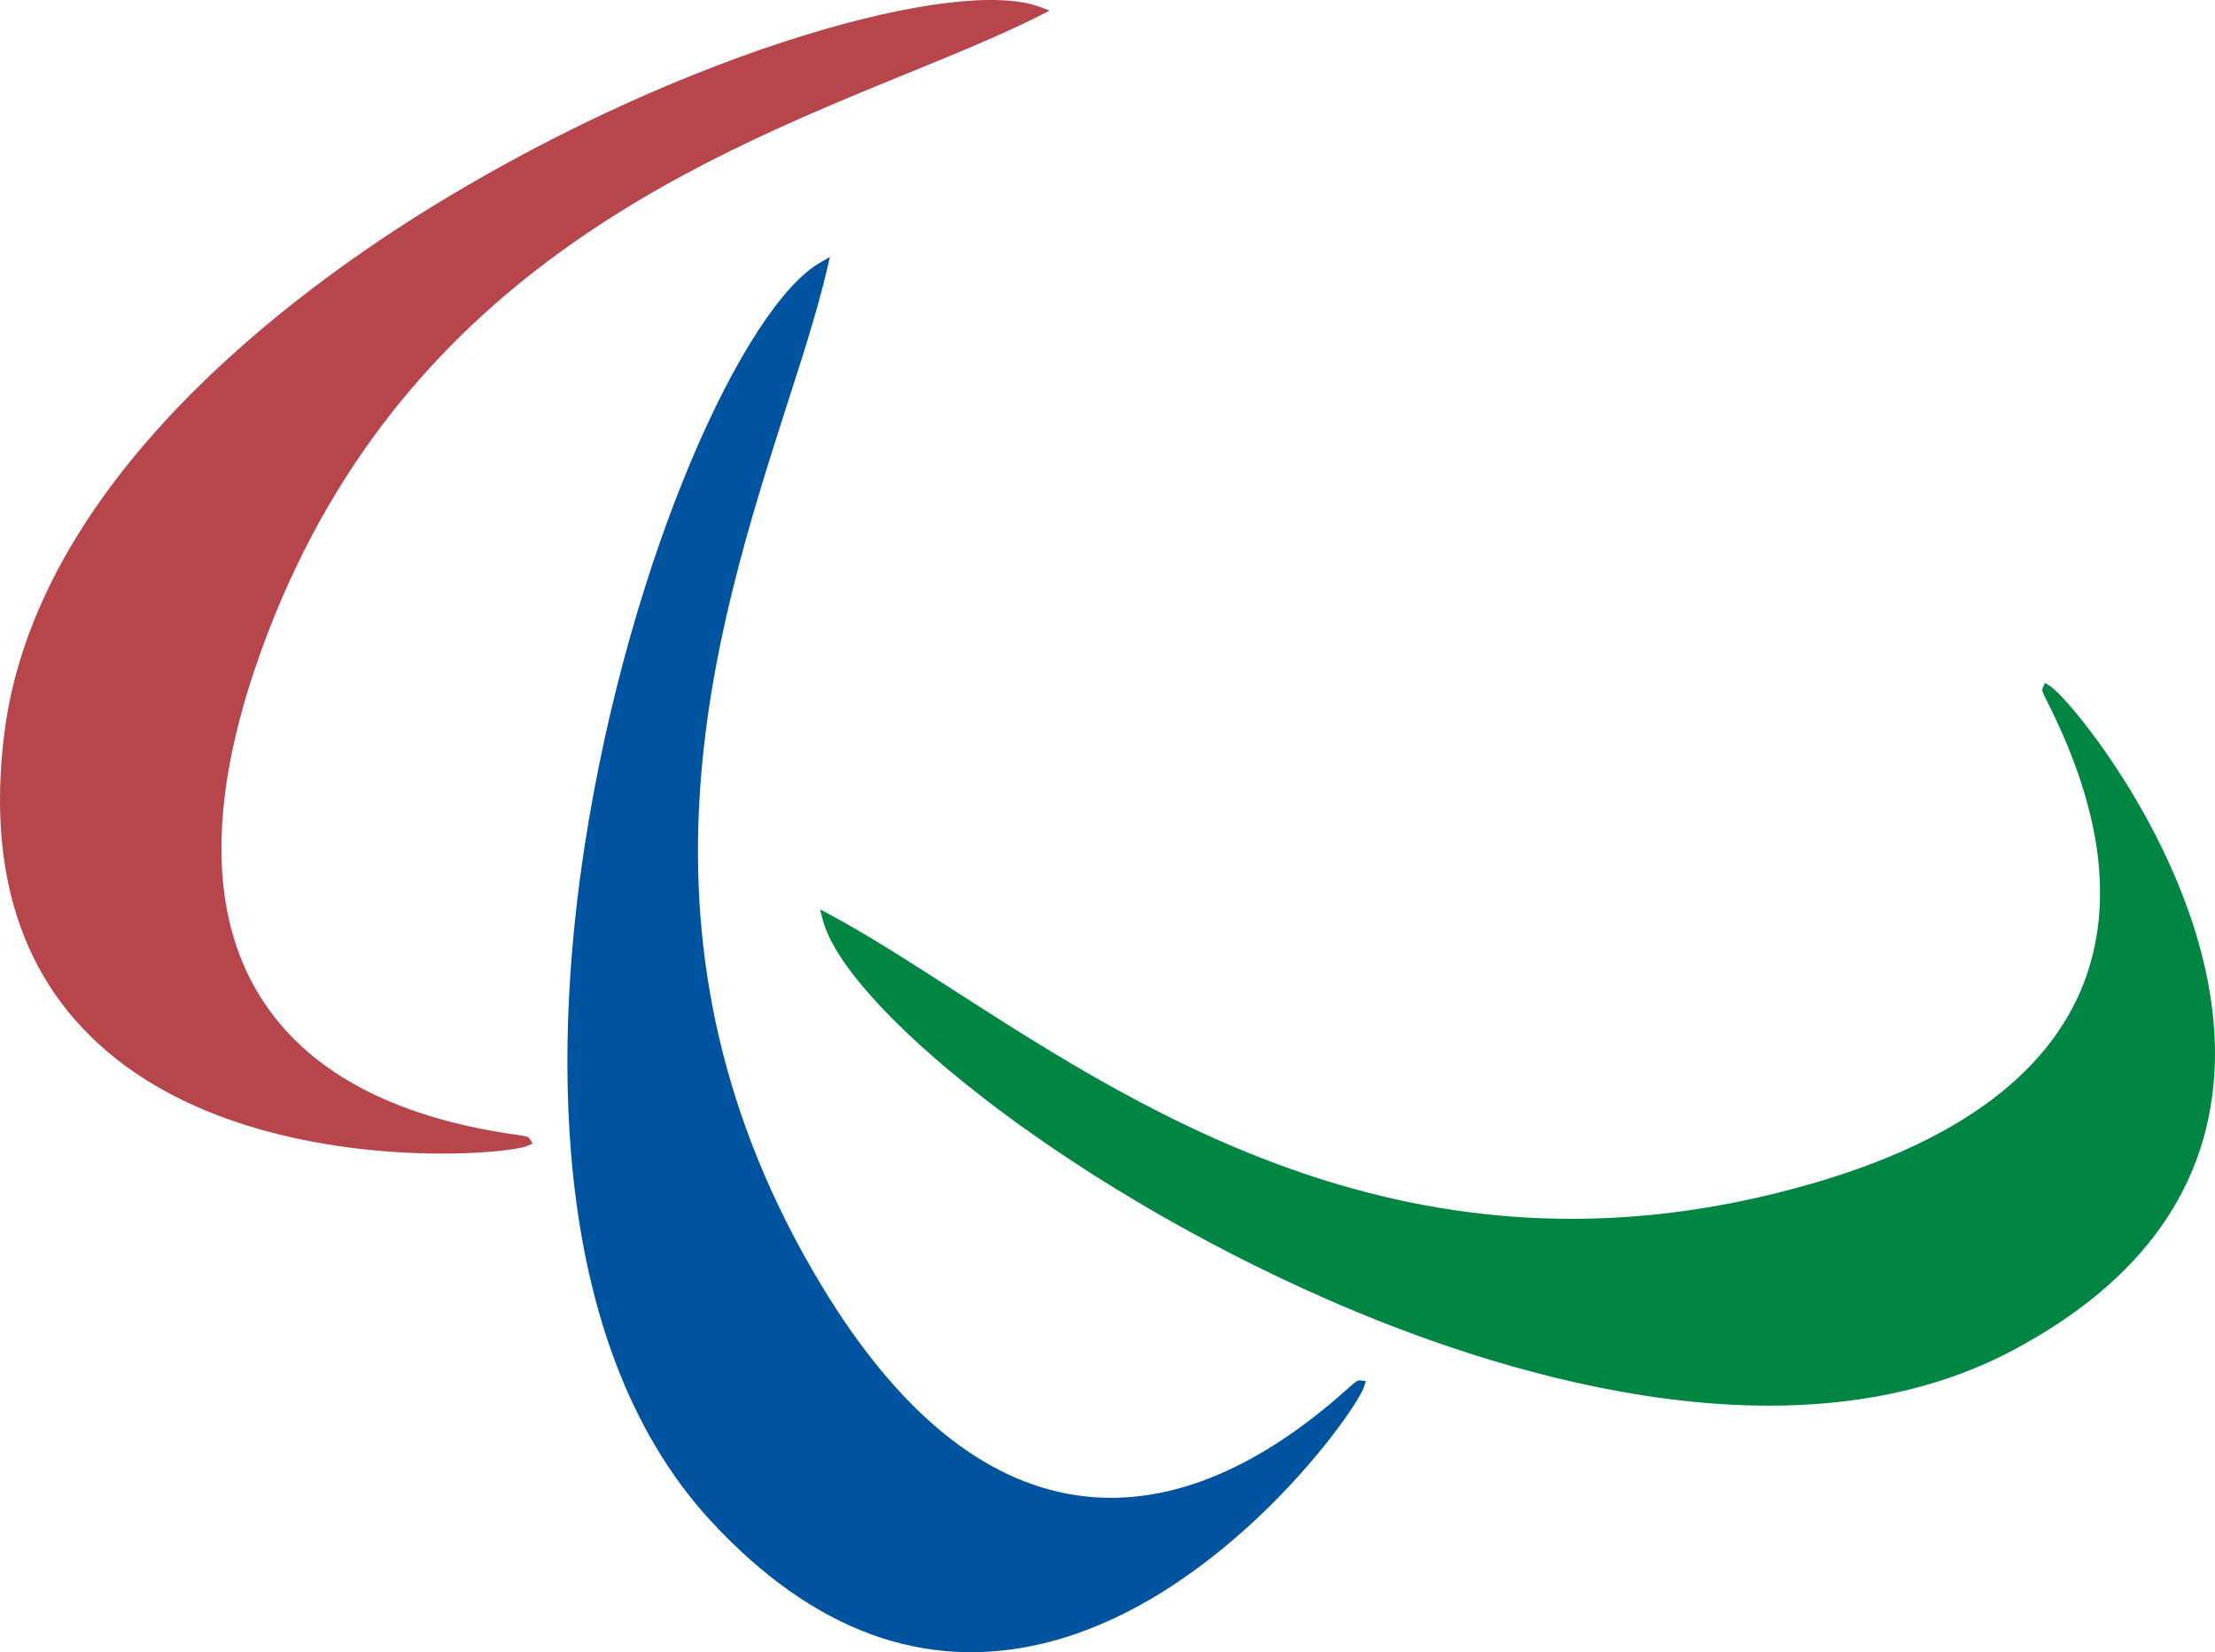
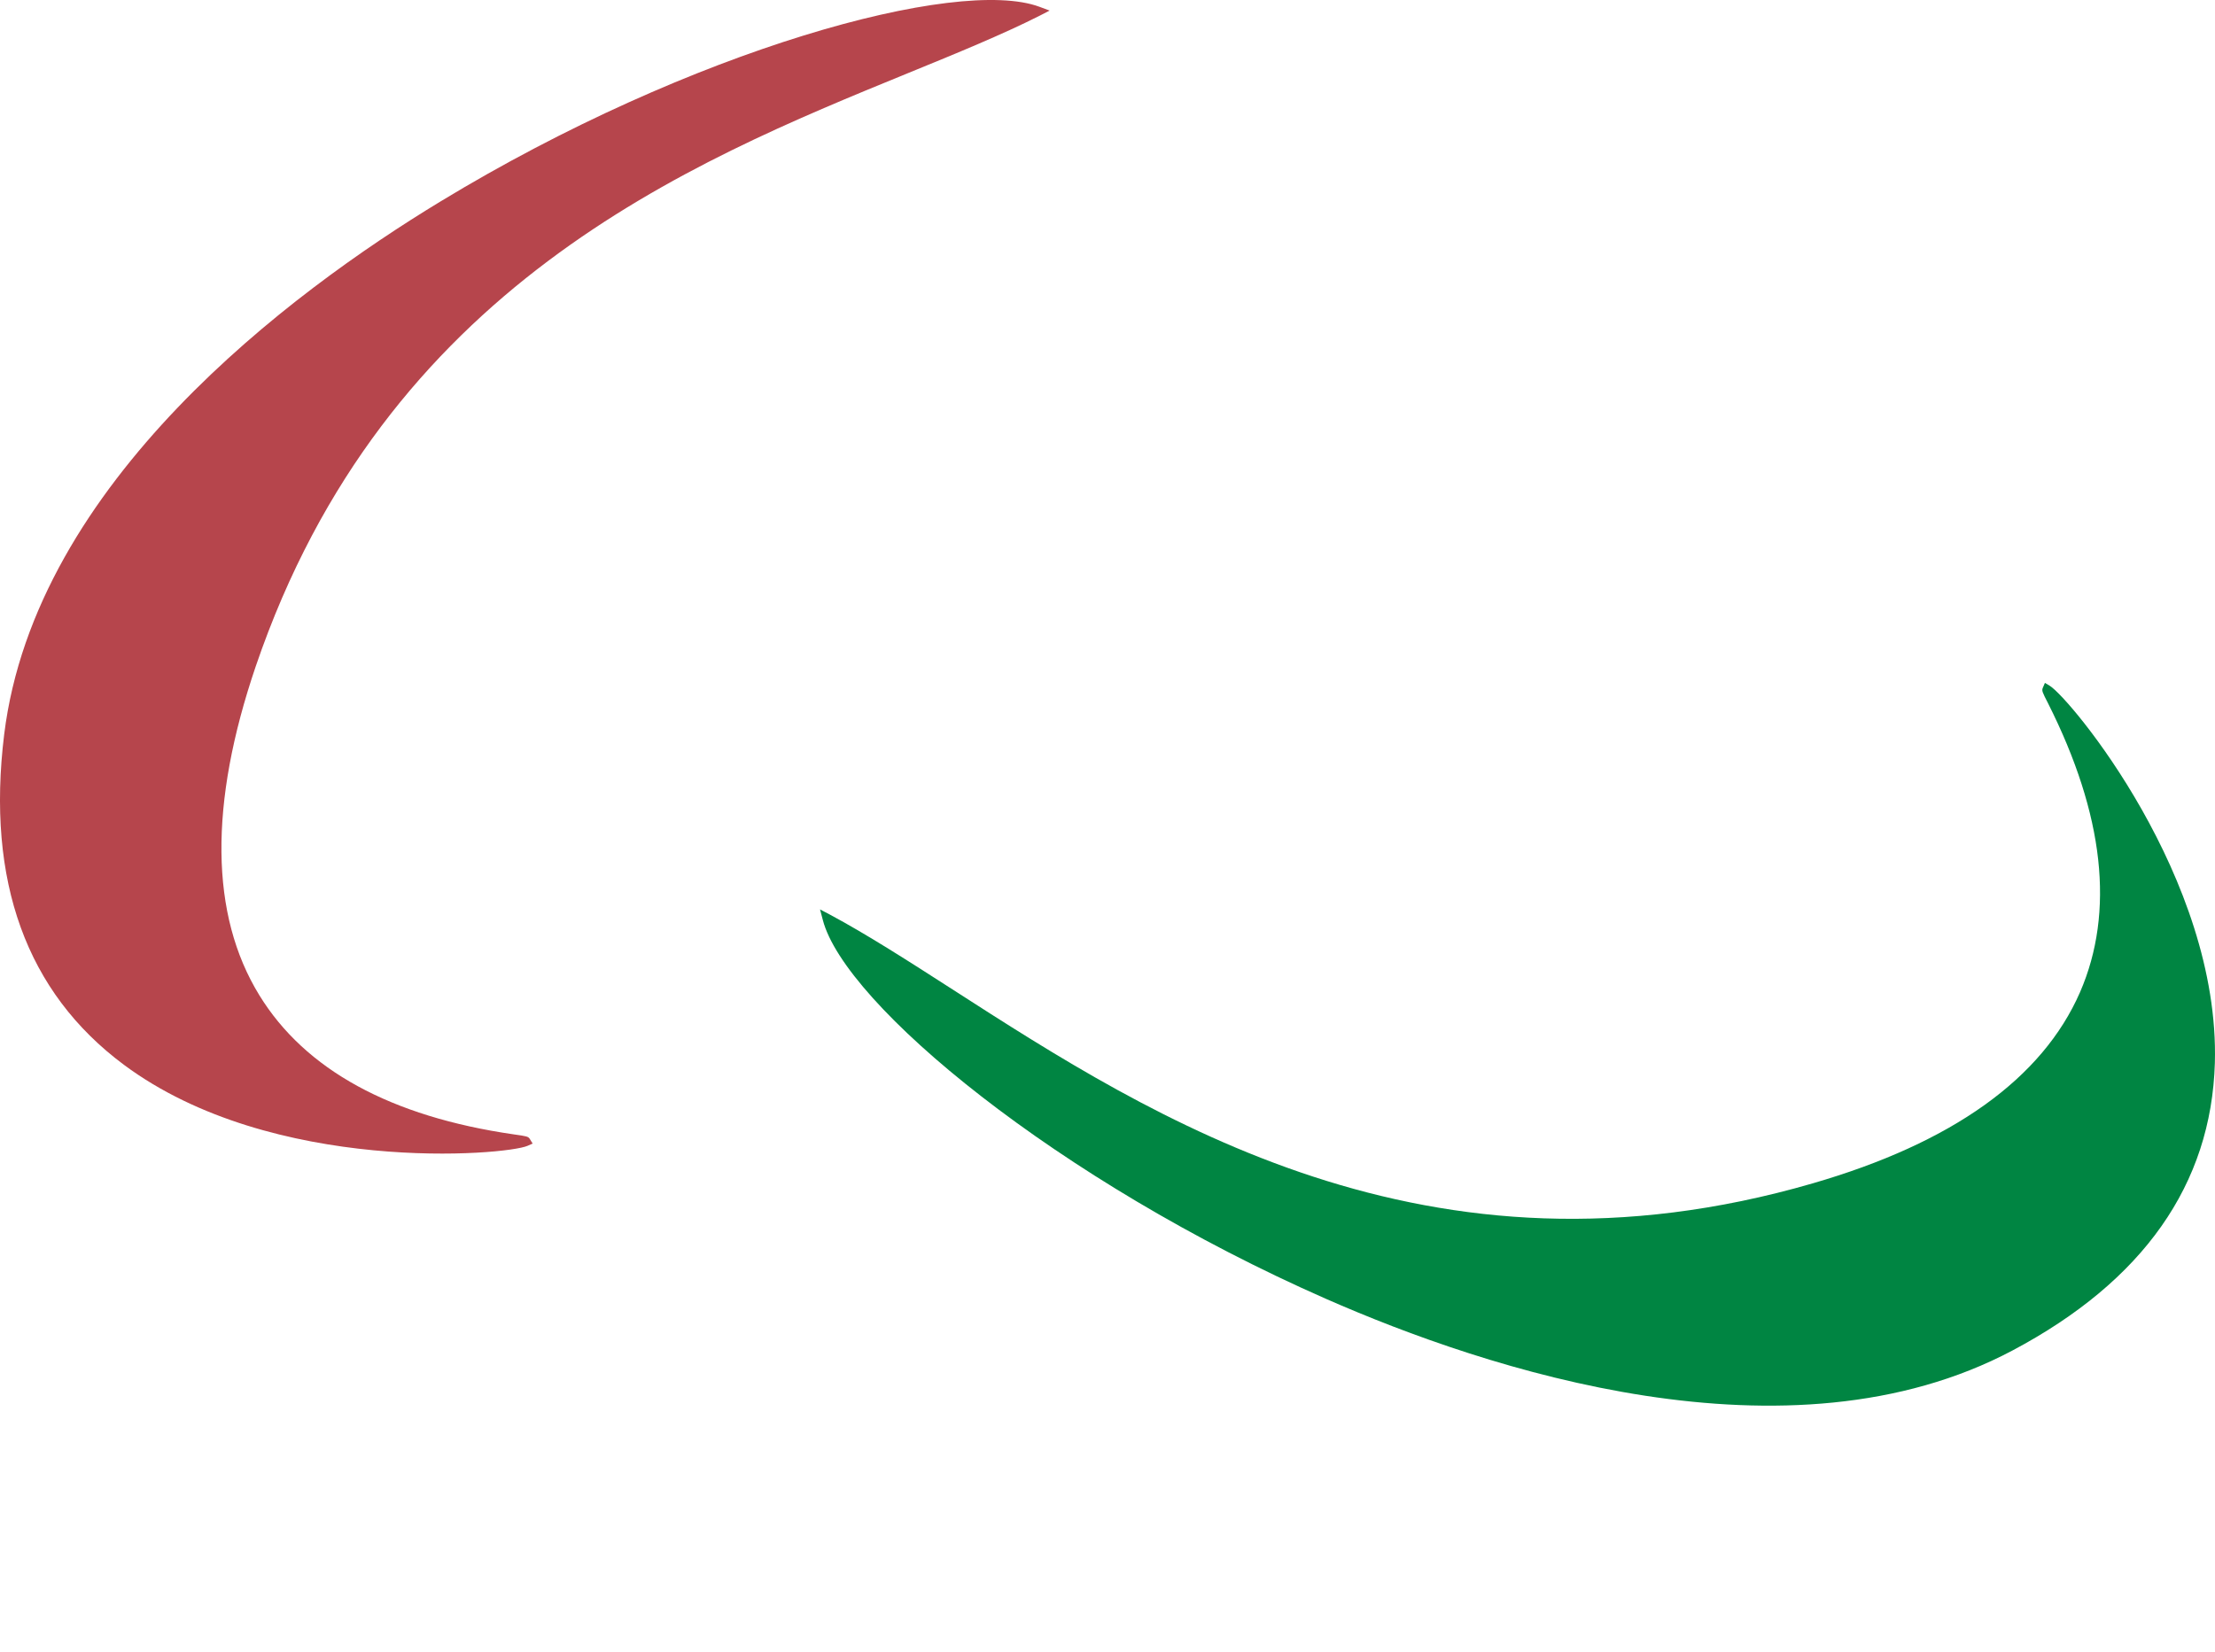
<svg xmlns="http://www.w3.org/2000/svg" xmlns:ns1="http://www.inkscape.org/namespaces/inkscape" xmlns:ns2="http://sodipodi.sourceforge.net/DTD/sodipodi-0.dtd" id="svg3278" version="1.1" ns1:version="0.48.5 r10040" width="1348.158" height="1005.859" ns2:docname="IPC_Logo.svg">
  <defs id="defs3282">
    <ns1:perspective id="perspective104" ns1:persp3d-origin="150 : 100 : 1" ns1:vp_z="300 : 150 : 1" ns1:vp_y="0 : 1000 : 0" ns1:vp_x="0 : 150 : 1" ns2:type="inkscape:persp3d" />
  </defs>
  <ns2:namedview pagecolor="#ffffff" bordercolor="#666666" borderopacity="1" objecttolerance="10" gridtolerance="10" guidetolerance="10" ns1:pageopacity="0" ns1:pageshadow="2" ns1:window-width="1366" ns1:window-height="706" id="namedview3280" showgrid="false" fit-margin-top="0" fit-margin-left="0" fit-margin-right="0" fit-margin-bottom="0" ns1:zoom="0.12925204" ns1:cx="-224.16795" ns1:cy="633.9449" ns1:window-x="-8" ns1:window-y="-8" ns1:window-maximized="1" ns1:current-layer="svg3278" />
  <g id="g3156" transform="translate(-4289.703,-198.212)">
    <path ns1:connector-curvature="0" style="fill:#b6454c;fill-opacity:1" d="m 4557.625,320.976 c -91.042,55.262 -246.466,170.881 -265.368,324.282 -10.999,89.423 13.55,157.078 72.888,201.213 90.443,67.234 232.647,55.09 245.66,49.305 l 3.092,-1.362 -1.721,-2.8 c -0.956,-1.547 -1.935,-1.688 -9.566,-2.769 -75.105,-10.819 -127.248,-39.39 -155.099,-84.813 -30.016,-48.917 -30.66,-116.293 -2.153,-200.159 78.857,-231.047 262.778,-306.246 396.98,-361.128 29.531,-12.066 57.369,-23.445 80.342,-35.056 l 5.884,-3.036 -6.168,-2.294 c -49.655,-18.509 -211.681,25.614 -364.77,118.617" id="path57" />
-     <path ns1:connector-curvature="0" style="fill:#00549f;fill-opacity:1" d="m 4789.137,357.936 c -46.17,26.131 -116.454,178.678 -143.658,355.74 -16.196,105.181 -27.524,298.539 77.93,411.635 61.43,65.901 128.996,90.621 200.903,73.501 109.616,-26.081 191.738,-142.885 195.688,-156.549 l 1.013,-3.237 -3.391,-0.424 c -1.741,-0.228 -2.453,0.406 -8.165,5.481 -56.596,50.629 -112.04,72.262 -164.757,64.417 -56.678,-8.517 -108.764,-51.265 -154.628,-127.114 -126.403,-208.843 -65.732,-398.065 -21.538,-536.218 9.826,-30.322 19.018,-58.991 24.802,-84.071 l 1.488,-6.457 -5.688,3.297 z" id="path59" />
    <path ns1:connector-curvature="0" style="fill:#008542;fill-opacity:1" d="m 5533.013,617.062 c -0.637,1.668 -0.255,2.53 3.248,9.339 34.139,67.821 40.674,126.931 19.465,175.832 -22.944,52.56 -77.688,91.76 -162.739,116.408 -234.443,68.035 -401.531,-39.541 -523.51,-118.064 -26.831,-17.255 -52.124,-33.507 -74.798,-45.634 l -5.866,-3.083 1.706,6.441 c 13.338,51.265 142.365,158.573 306.331,230.677 97.463,42.86 281.291,103.9 417.836,31.361 79.559,-42.225 120.891,-101.105 123.092,-174.923 3.204,-112.64 -88.25,-222.309 -100.55,-229.742 l -2.886,-1.711 -1.328,3.1 z" id="path61" />
  </g>
</svg>